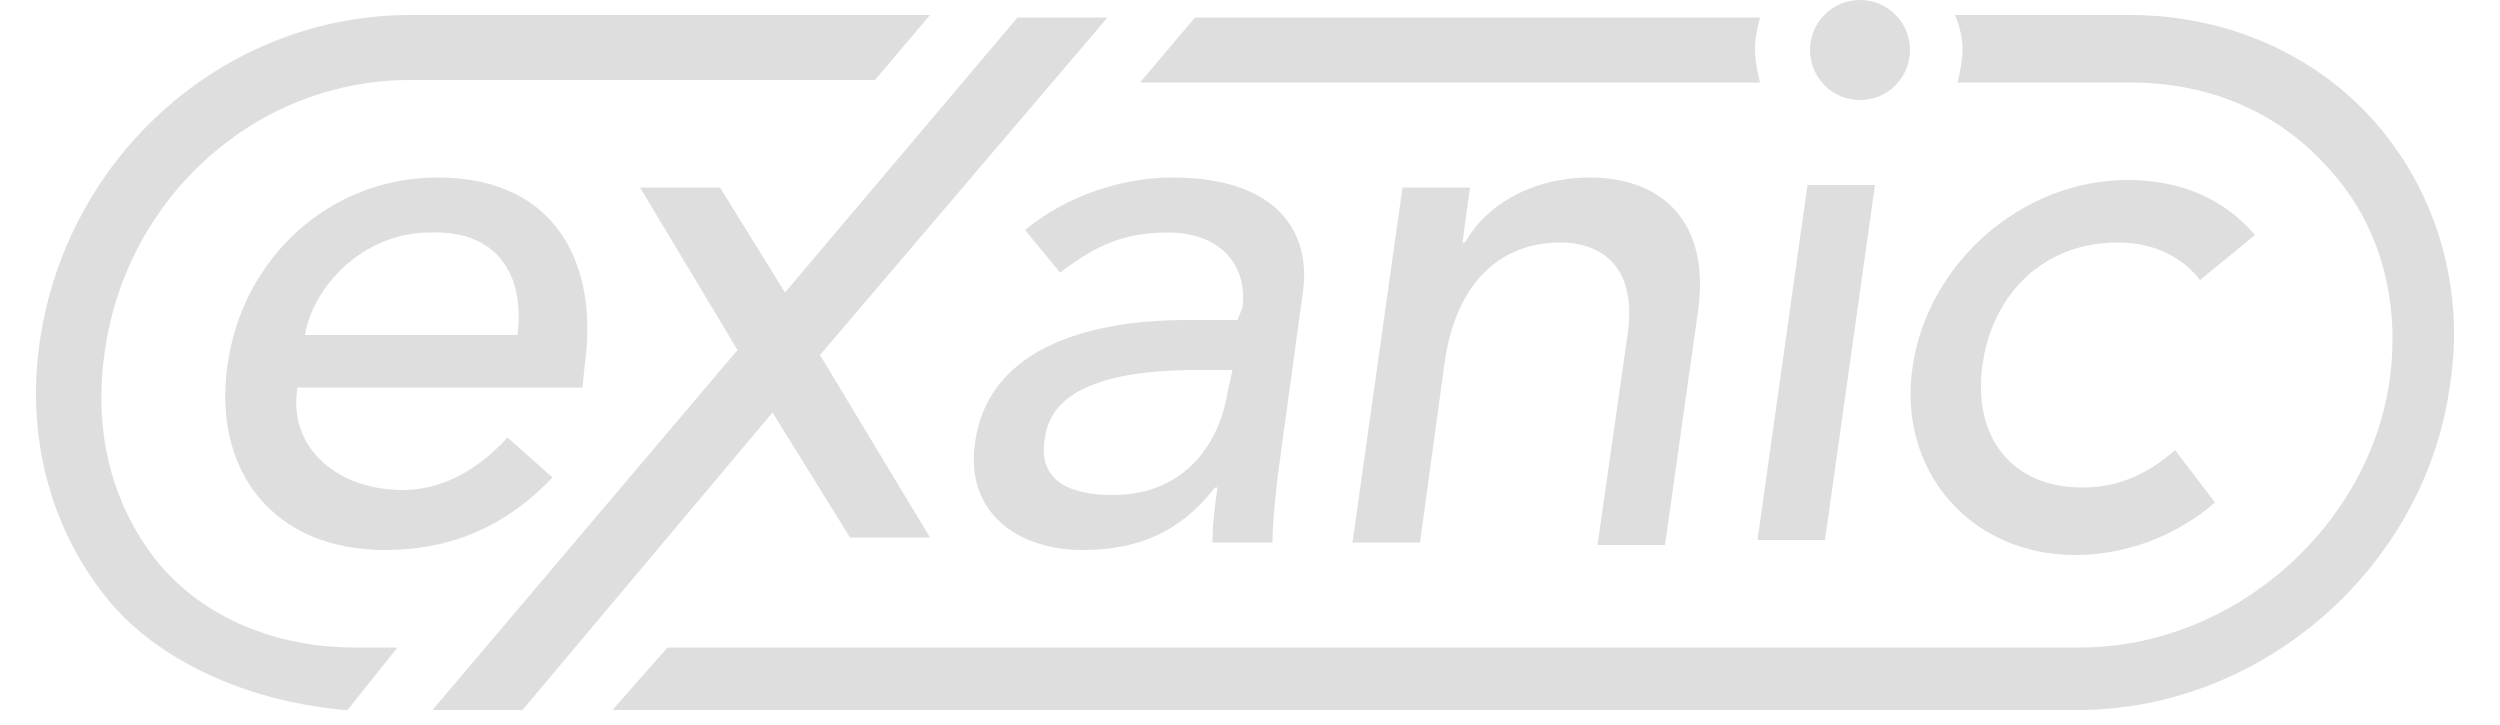
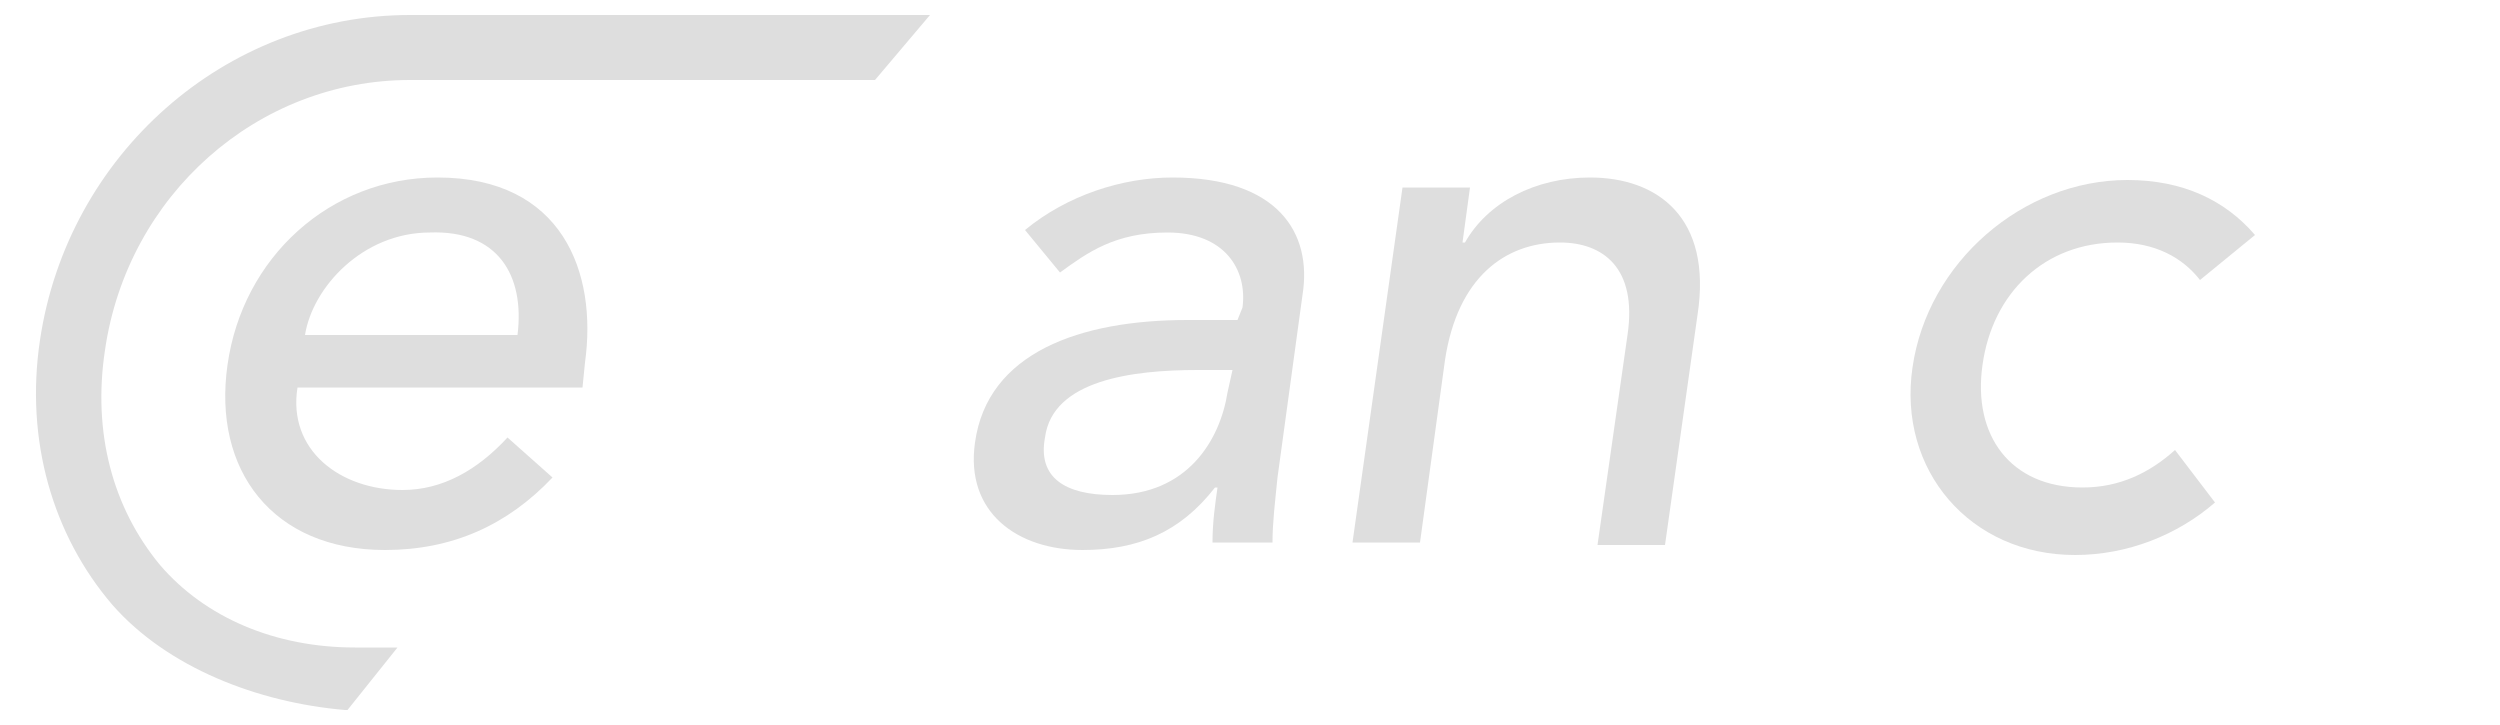
<svg xmlns="http://www.w3.org/2000/svg" version="1.1" id="Ebene_1" x="0px" y="0px" viewBox="0 0 97 29" style="enable-background:new 0 0 97 29;" xml:space="preserve" width="100px">
  <style type="text/css">
	.st0{fill:#DEDEDE;}
	.st1{fill:#DEDEDE;}
</style>
  <g>
    <g>
      <path class="st0" d="M16,7.1c-4.3,0-7.8,3.2-8.4,7.5C7,18.8,9.4,22,13.9,22c2.7,0,4.9-1,6.7-2.9l-1.8-1.6    c-1.2,1.3-2.6,2.1-4.2,2.1c-2.5,0-4.6-1.6-4.2-4.1h11.4l0.1-1C22.4,10.9,21,7.1,16,7.1z M19.2,13.4h-8.5c0.3-1.9,2.3-4.1,5-4.1    C18.4,9.2,19.5,11,19.2,13.4z" />
-       <path class="st0" d="M45.4,7.1c-2,0-4.2,0.7-5.9,2.1l1.4,1.7c1.1-0.8,2.2-1.6,4.3-1.6c2.3,0,3.2,1.5,3,3L48,12.8h-2    c-4.3,0-8,1.3-8.5,4.9c-0.4,2.8,1.7,4.3,4.3,4.3c2.2,0,3.9-0.7,5.3-2.5h0.1c-0.1,0.7-0.2,1.4-0.2,2.2h2.4c0-0.8,0.1-1.6,0.2-2.6    l1-7.3C51,9.3,49.6,7.1,45.4,7.1z M47.6,15.7c-0.3,1.9-1.6,4.1-4.6,4.1c-1.9,0-3-0.7-2.7-2.3c0.3-2.3,3.5-2.7,6.1-2.7h1.4    L47.6,15.7z" />
+       <path class="st0" d="M45.4,7.1c-2,0-4.2,0.7-5.9,2.1l1.4,1.7c1.1-0.8,2.2-1.6,4.3-1.6c2.3,0,3.2,1.5,3,3L48,12.8h-2    c-4.3,0-8,1.3-8.5,4.9c-0.4,2.8,1.7,4.3,4.3,4.3c2.2,0,3.9-0.7,5.3-2.5h0.1c-0.1,0.7-0.2,1.4-0.2,2.2h2.4c0-0.8,0.1-1.6,0.2-2.6    l1-7.3C51,9.3,49.6,7.1,45.4,7.1z M47.6,15.7c-0.3,1.9-1.6,4.1-4.6,4.1c-1.9,0-3-0.7-2.7-2.3c0.3-2.3,3.5-2.7,6.1-2.7h1.4    L47.6,15.7" />
      <path class="st0" d="M62.1,7.1c-2.2,0-4.1,1-5,2.6H57l0.3-2.2h-2.7l-2,14.2h2.7l1-7.3c0.5-3.3,2.4-4.7,4.6-4.7    c1.7,0,3.1,1,2.7,3.7l-1.2,8.4h2.7l1.3-9.2C67,8.7,64.8,7.1,62.1,7.1z" />
-       <polygon class="st0" points="68.8,21.6 71.5,21.6 73.5,7.4 70.8,7.4   " />
-       <circle class="st0" cx="72.9" cy="2" r="2" />
      <path class="st0" d="M81.8,19.5c-2.9,0-4.4-2.1-4-4.9c0.4-2.9,2.5-4.9,5.4-4.9c1.5,0,2.6,0.6,3.3,1.5l2.2-1.8    c-1.2-1.4-2.9-2.2-5.1-2.2c-4.2,0-8,3.3-8.6,7.5c-0.6,4.1,2.3,7.5,6.5,7.5c2.1,0,4.1-0.8,5.6-2.1L85.5,18    C84.5,18.9,83.3,19.5,81.8,19.5z" />
    </g>
    <g>
-       <path class="st1" d="M93.6,5c-2.4-2.8-6-4.4-9.9-4.4l-7,0C76.9,1.1,77,1.5,77,2c0,0.4-0.1,0.9-0.2,1.3l6.9,0c3.2,0,6,1.2,8,3.5    c2,2.2,2.8,5.2,2.4,8.3c-0.8,6-6.3,10.8-12.4,10.8l-56.5,0L23,28.4l58.6,0c7.4,0,13.9-5.7,14.9-13C97.1,11.6,96,7.8,93.6,5z" />
-       <path class="st1" d="M68.7,2c0-0.5,0.1-0.9,0.2-1.3l-13.4,0h-9.2l-2.2,2.6l24.8,0C68.8,2.9,68.7,2.4,68.7,2z" />
-       <polygon class="st1" points="32.5,21.5 35.7,21.5 31.3,14.2 42.8,0.7 39.2,0.7 29.9,11.7 27.3,7.5 24.1,7.5 28,14 15.8,28.4     19.4,28.4 29.4,16.5   " />
      <path class="st1" d="M14.9,3.2l18.6,0l2.2-2.6H14.9c-7.4,0-13.7,5.6-14.8,13c-0.6,4,0.5,7.8,2.9,10.6c2.2,2.5,5.8,3.9,9.3,4.2    l0.1,0l2-2.5h-1.7c-3.2,0-6-1.2-7.8-3.3C3,20.3,2.2,17.3,2.7,14C3.6,7.8,8.8,3.2,14.9,3.2z" />
    </g>
  </g>
</svg>